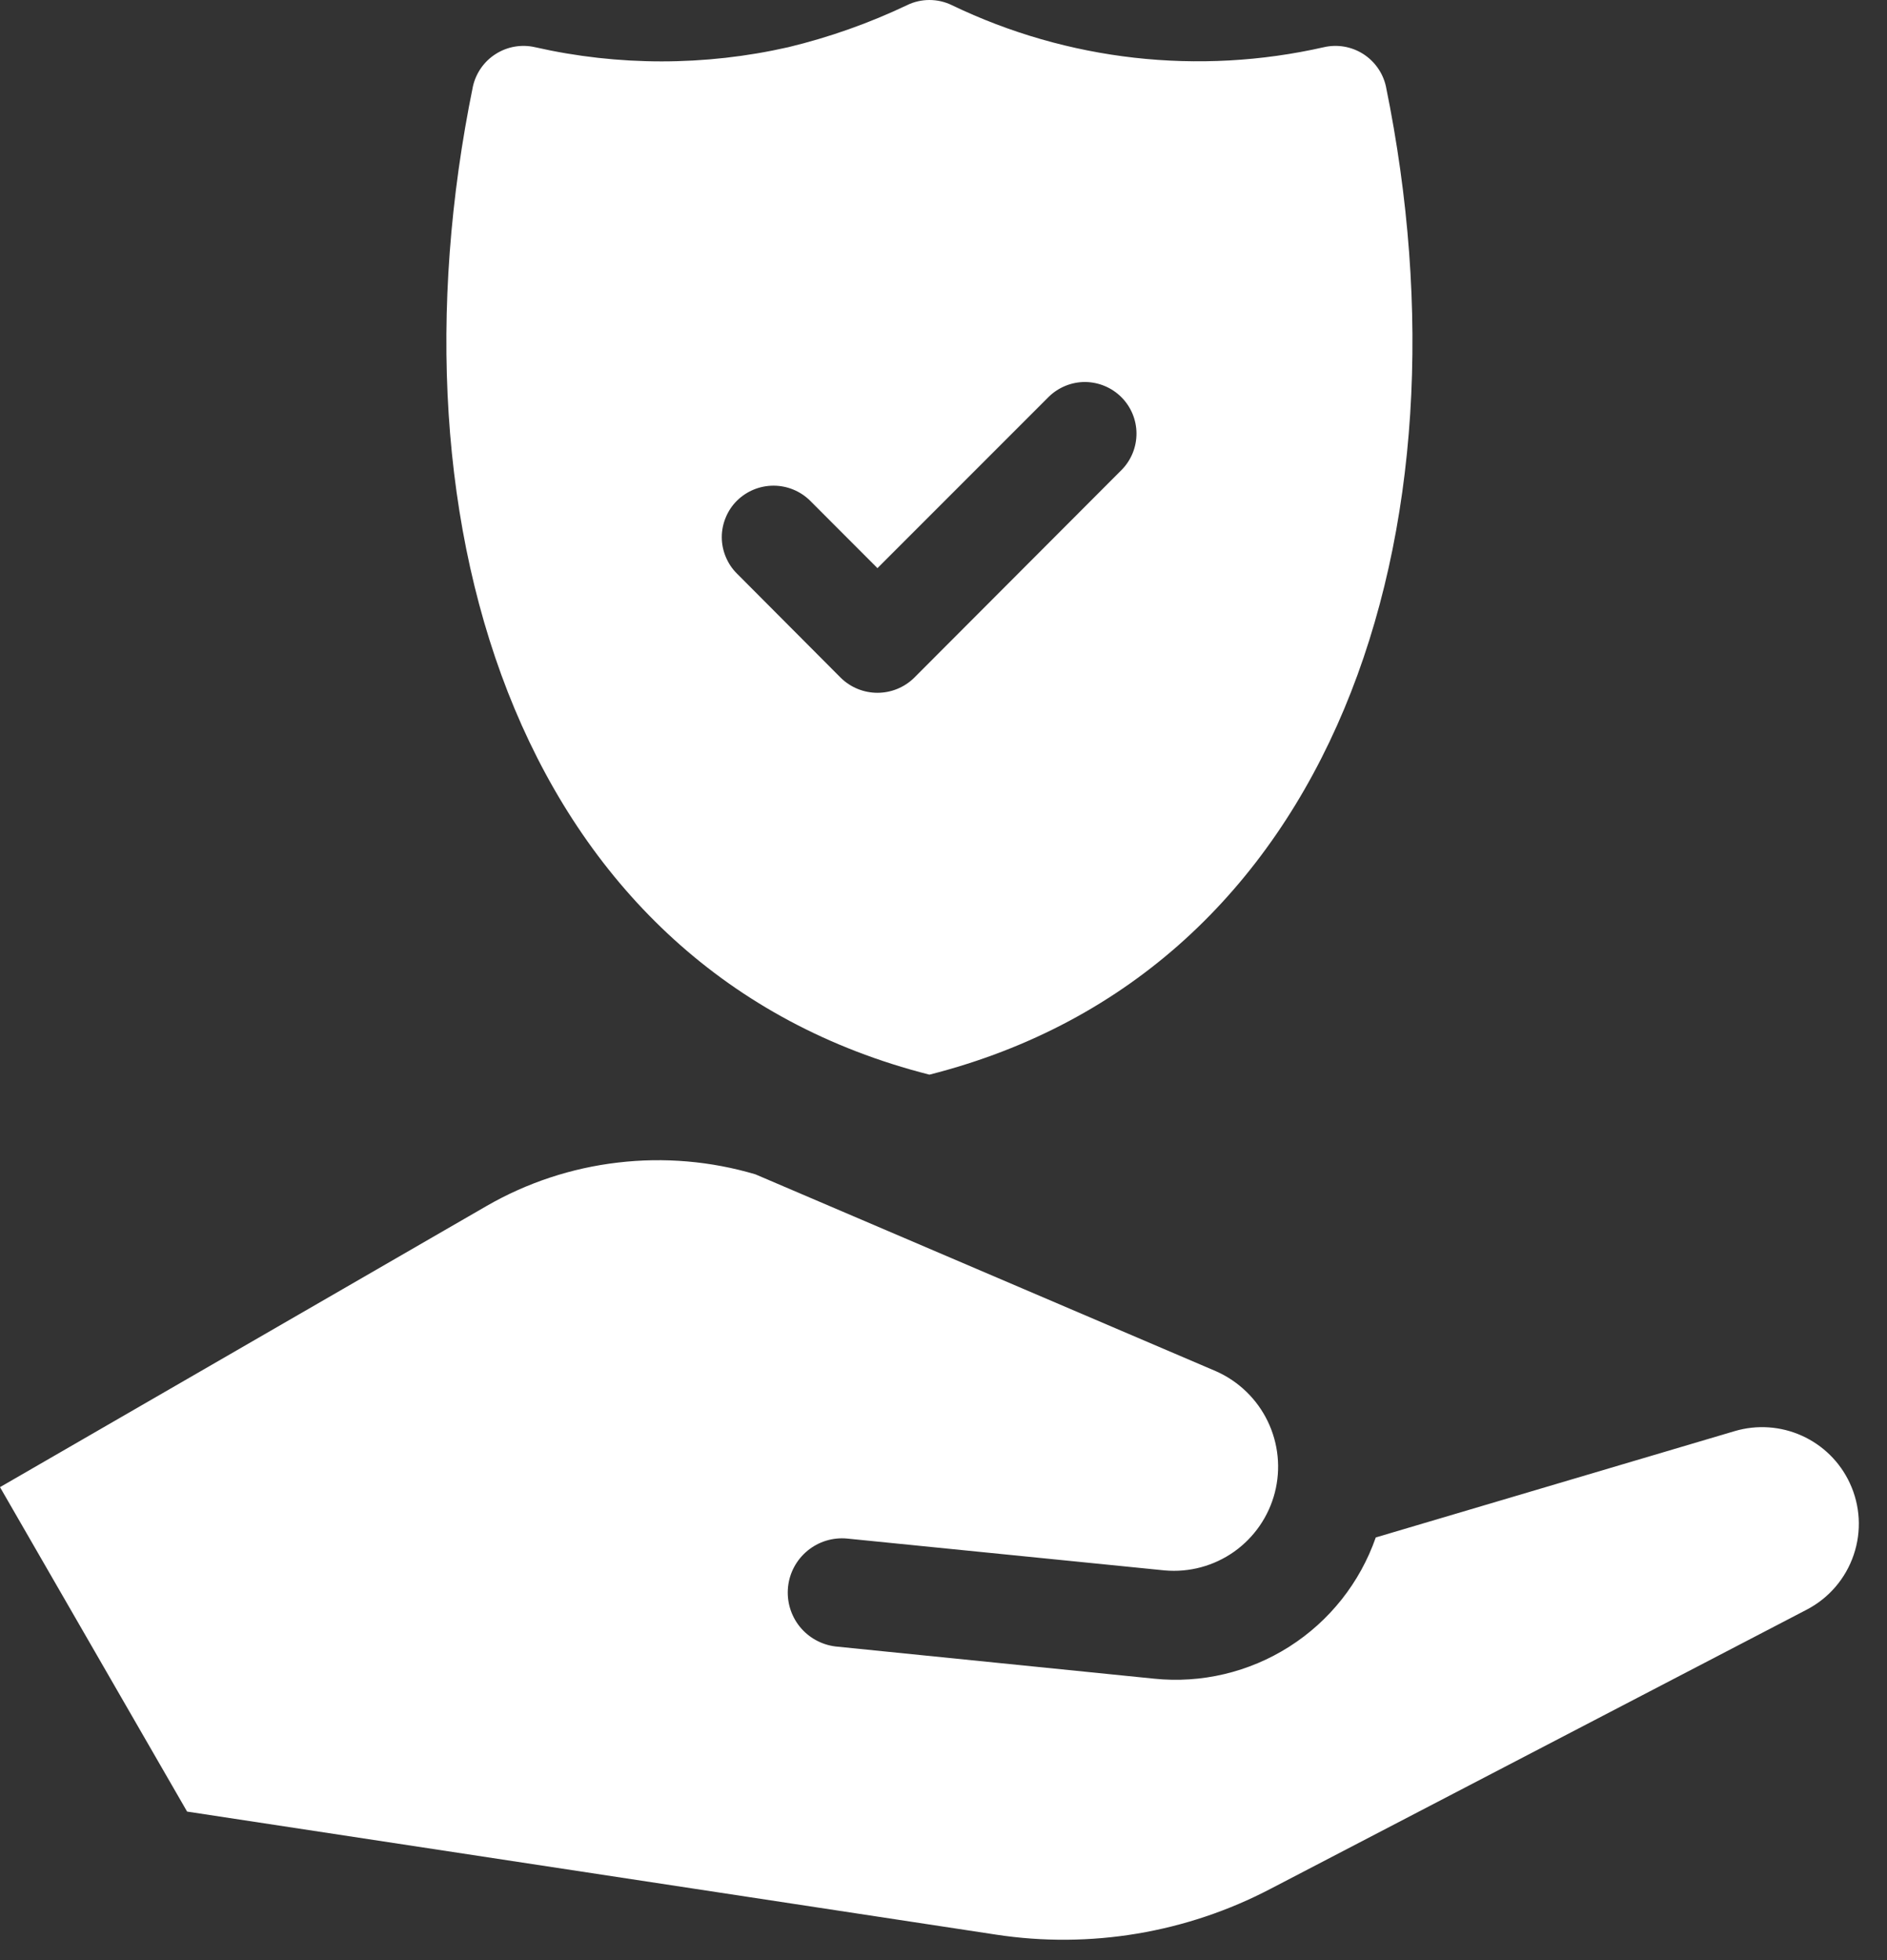
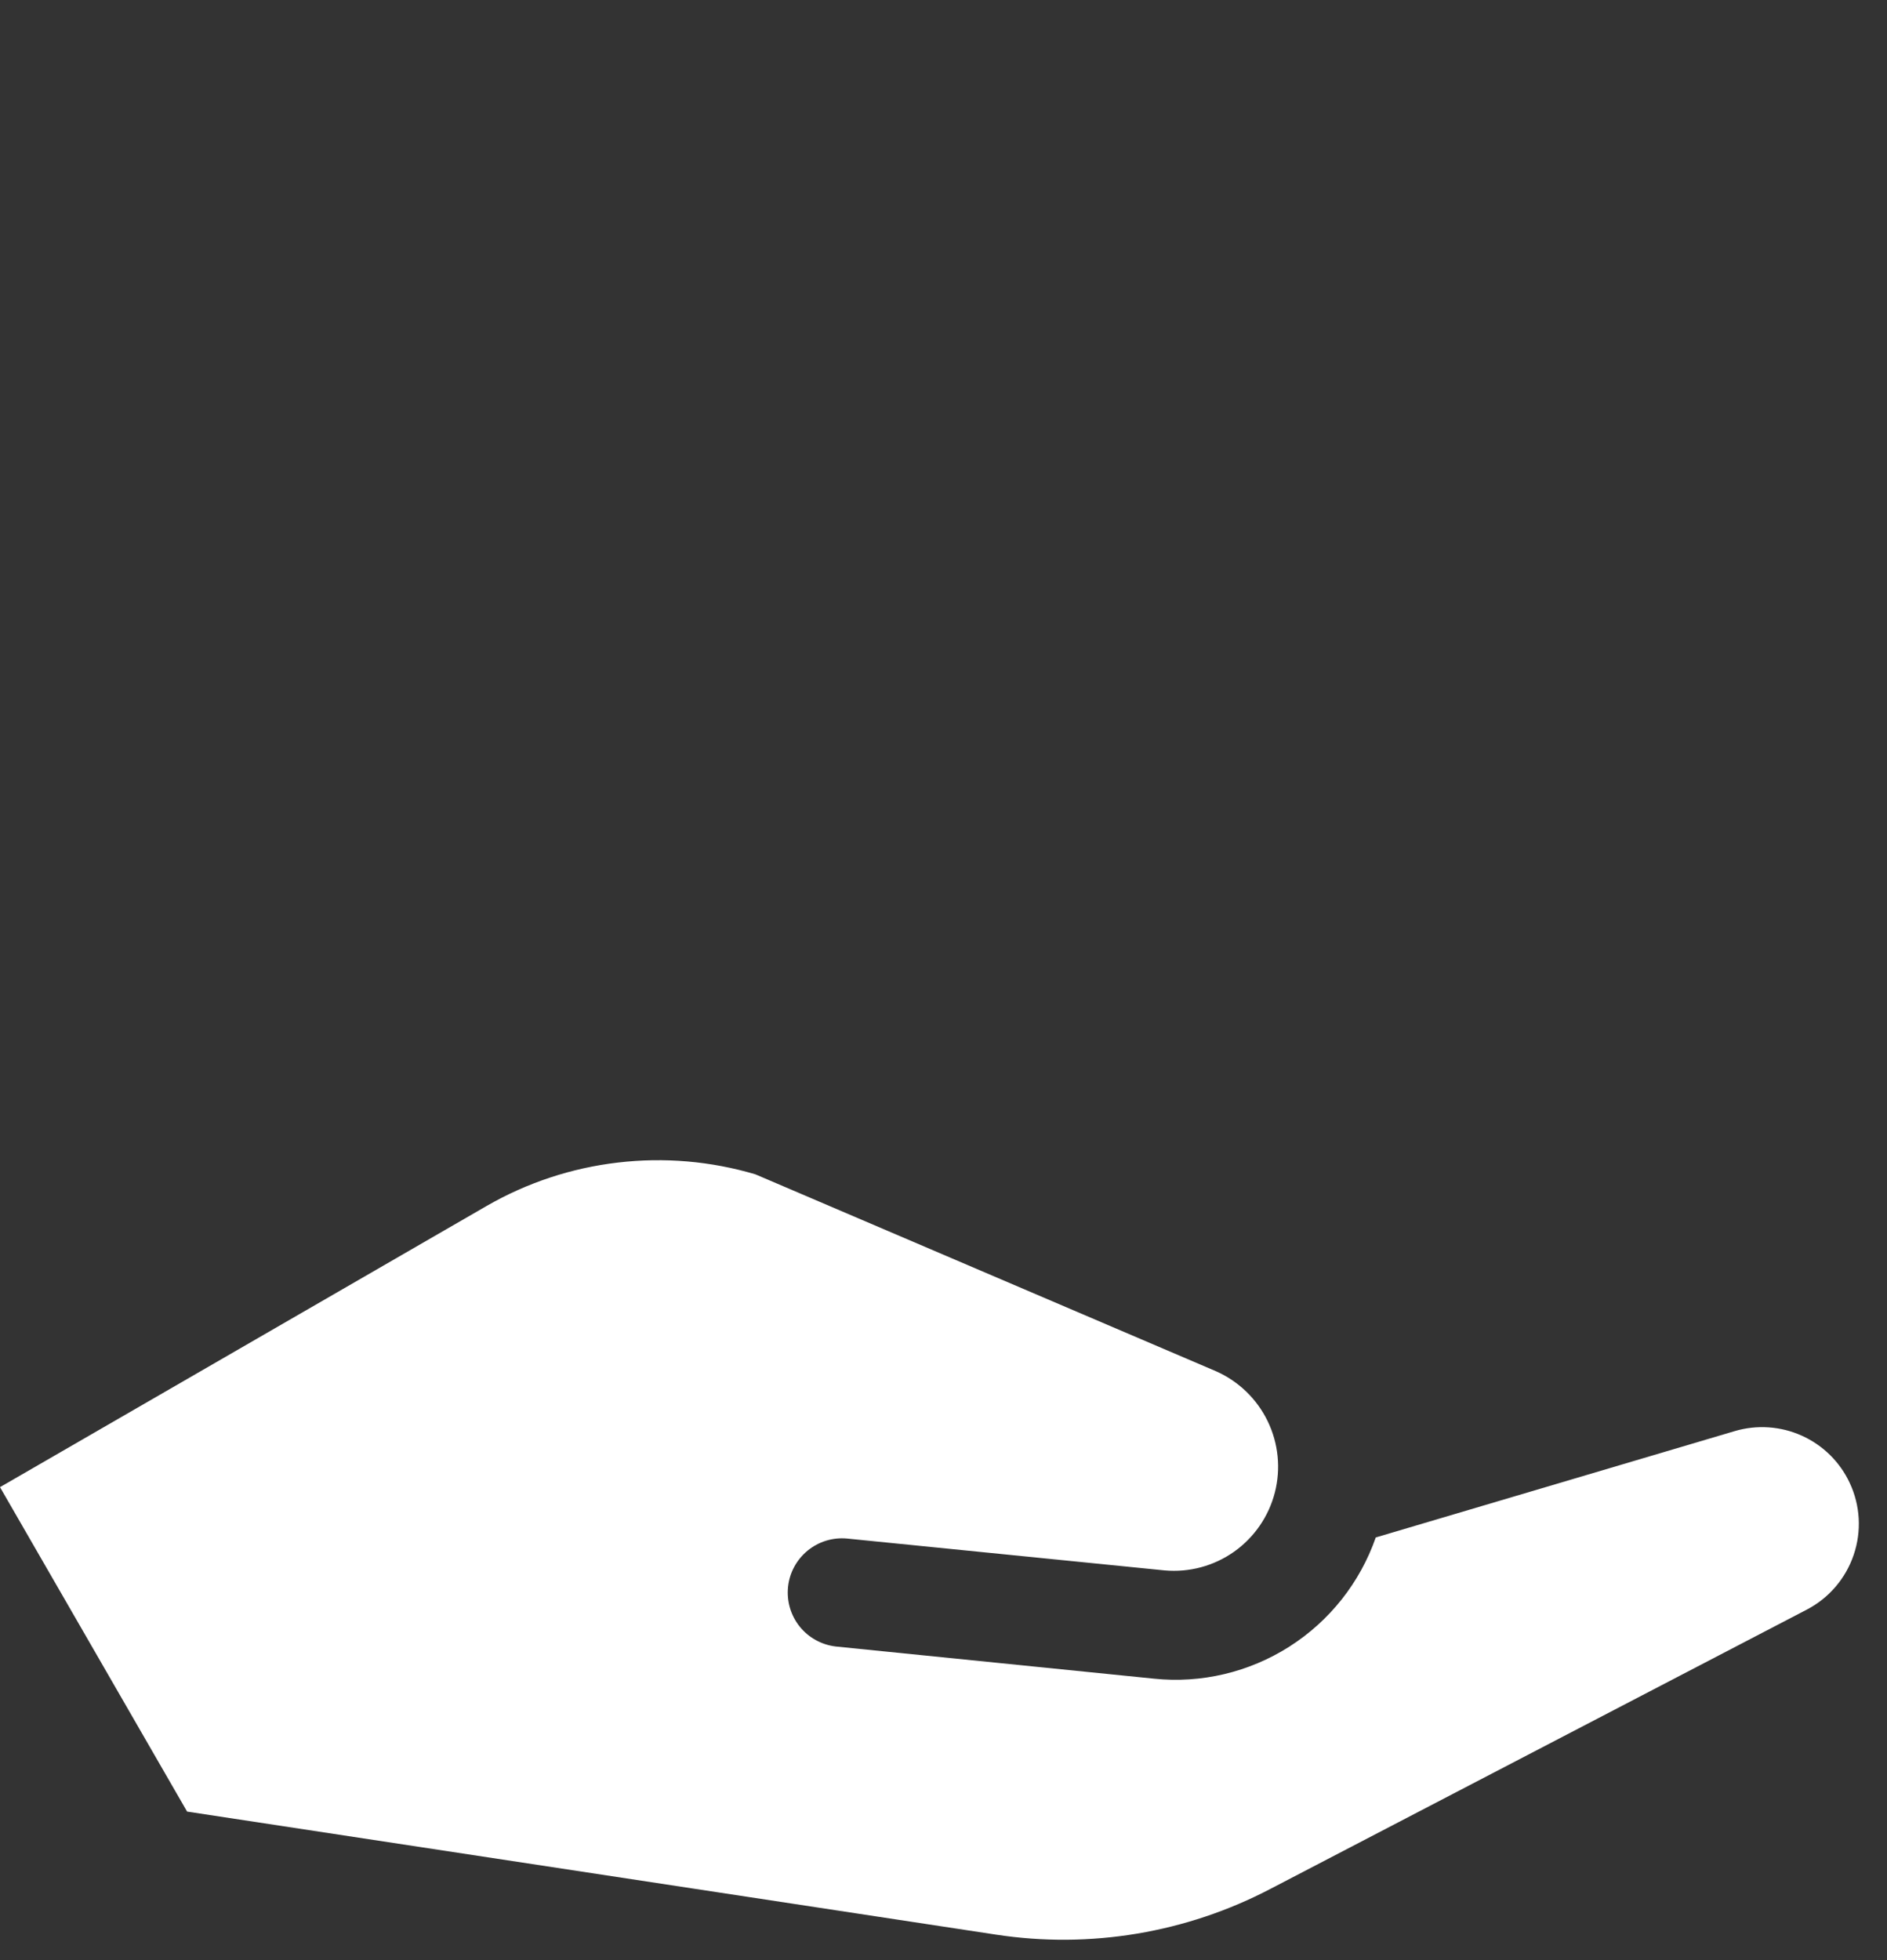
<svg xmlns="http://www.w3.org/2000/svg" width="26" height="27" viewBox="0 0 26 27">
  <rect x="0" y="0" width="26" height="27" fill="#333333" stroke="none" />
-   <path d="M19.095 1.186C19.053 1.002 18.939 0.842 18.779 0.741C18.619 0.641 18.426 0.608 18.242 0.65C16.516 1.042 14.709 0.838 13.115 0.071C13.018 0.024 12.913 0 12.806 0C12.699 0 12.594 0.024 12.498 0.071C11.974 0.32 11.426 0.514 10.862 0.65C9.713 0.911 8.52 0.911 7.371 0.65C7.187 0.608 6.993 0.641 6.833 0.742C6.673 0.842 6.56 1.002 6.517 1.186C5.259 7.329 7.21 13.382 12.806 14.803C18.402 13.383 20.353 7.329 19.095 1.186ZM15.458 6.469L12.593 9.339C12.458 9.47 12.278 9.543 12.09 9.543C11.902 9.543 11.722 9.47 11.587 9.339L10.155 7.902C10.088 7.836 10.036 7.758 10 7.671C9.964 7.585 9.945 7.493 9.945 7.399C9.945 7.306 9.964 7.213 10 7.127C10.036 7.04 10.088 6.962 10.155 6.896C10.289 6.764 10.47 6.69 10.658 6.69C10.846 6.69 11.027 6.764 11.161 6.896L12.09 7.826L14.452 5.464C14.586 5.334 14.766 5.261 14.953 5.262C15.14 5.264 15.319 5.339 15.451 5.471C15.583 5.603 15.658 5.782 15.659 5.969C15.66 6.156 15.588 6.335 15.458 6.469Z" fill="white" />
  <path d="M25.486 20.426C25.632 20.737 25.652 21.092 25.541 21.418C25.431 21.743 25.2 22.013 24.895 22.172L17.51 26.016C16.348 26.625 15.021 26.847 13.724 26.649L2.578 24.954L0 20.485L6.708 16.61C7.263 16.291 7.877 16.088 8.513 16.014C9.149 15.939 9.794 15.994 10.408 16.176L16.756 18.889C17.067 19.027 17.319 19.271 17.467 19.577C17.615 19.883 17.65 20.232 17.565 20.561C17.48 20.89 17.281 21.178 17.003 21.375C16.725 21.571 16.387 21.662 16.048 21.632L11.67 21.193C11.474 21.175 11.279 21.235 11.127 21.36C10.975 21.485 10.878 21.664 10.858 21.86C10.838 22.056 10.895 22.251 11.018 22.405C11.141 22.558 11.32 22.657 11.515 22.68L15.899 23.123C16.553 23.191 17.21 23.035 17.765 22.682C18.32 22.329 18.739 21.799 18.956 21.178L23.902 19.713C24.207 19.623 24.535 19.645 24.826 19.776C25.117 19.907 25.351 20.137 25.486 20.426Z" fill="white" />
</svg>